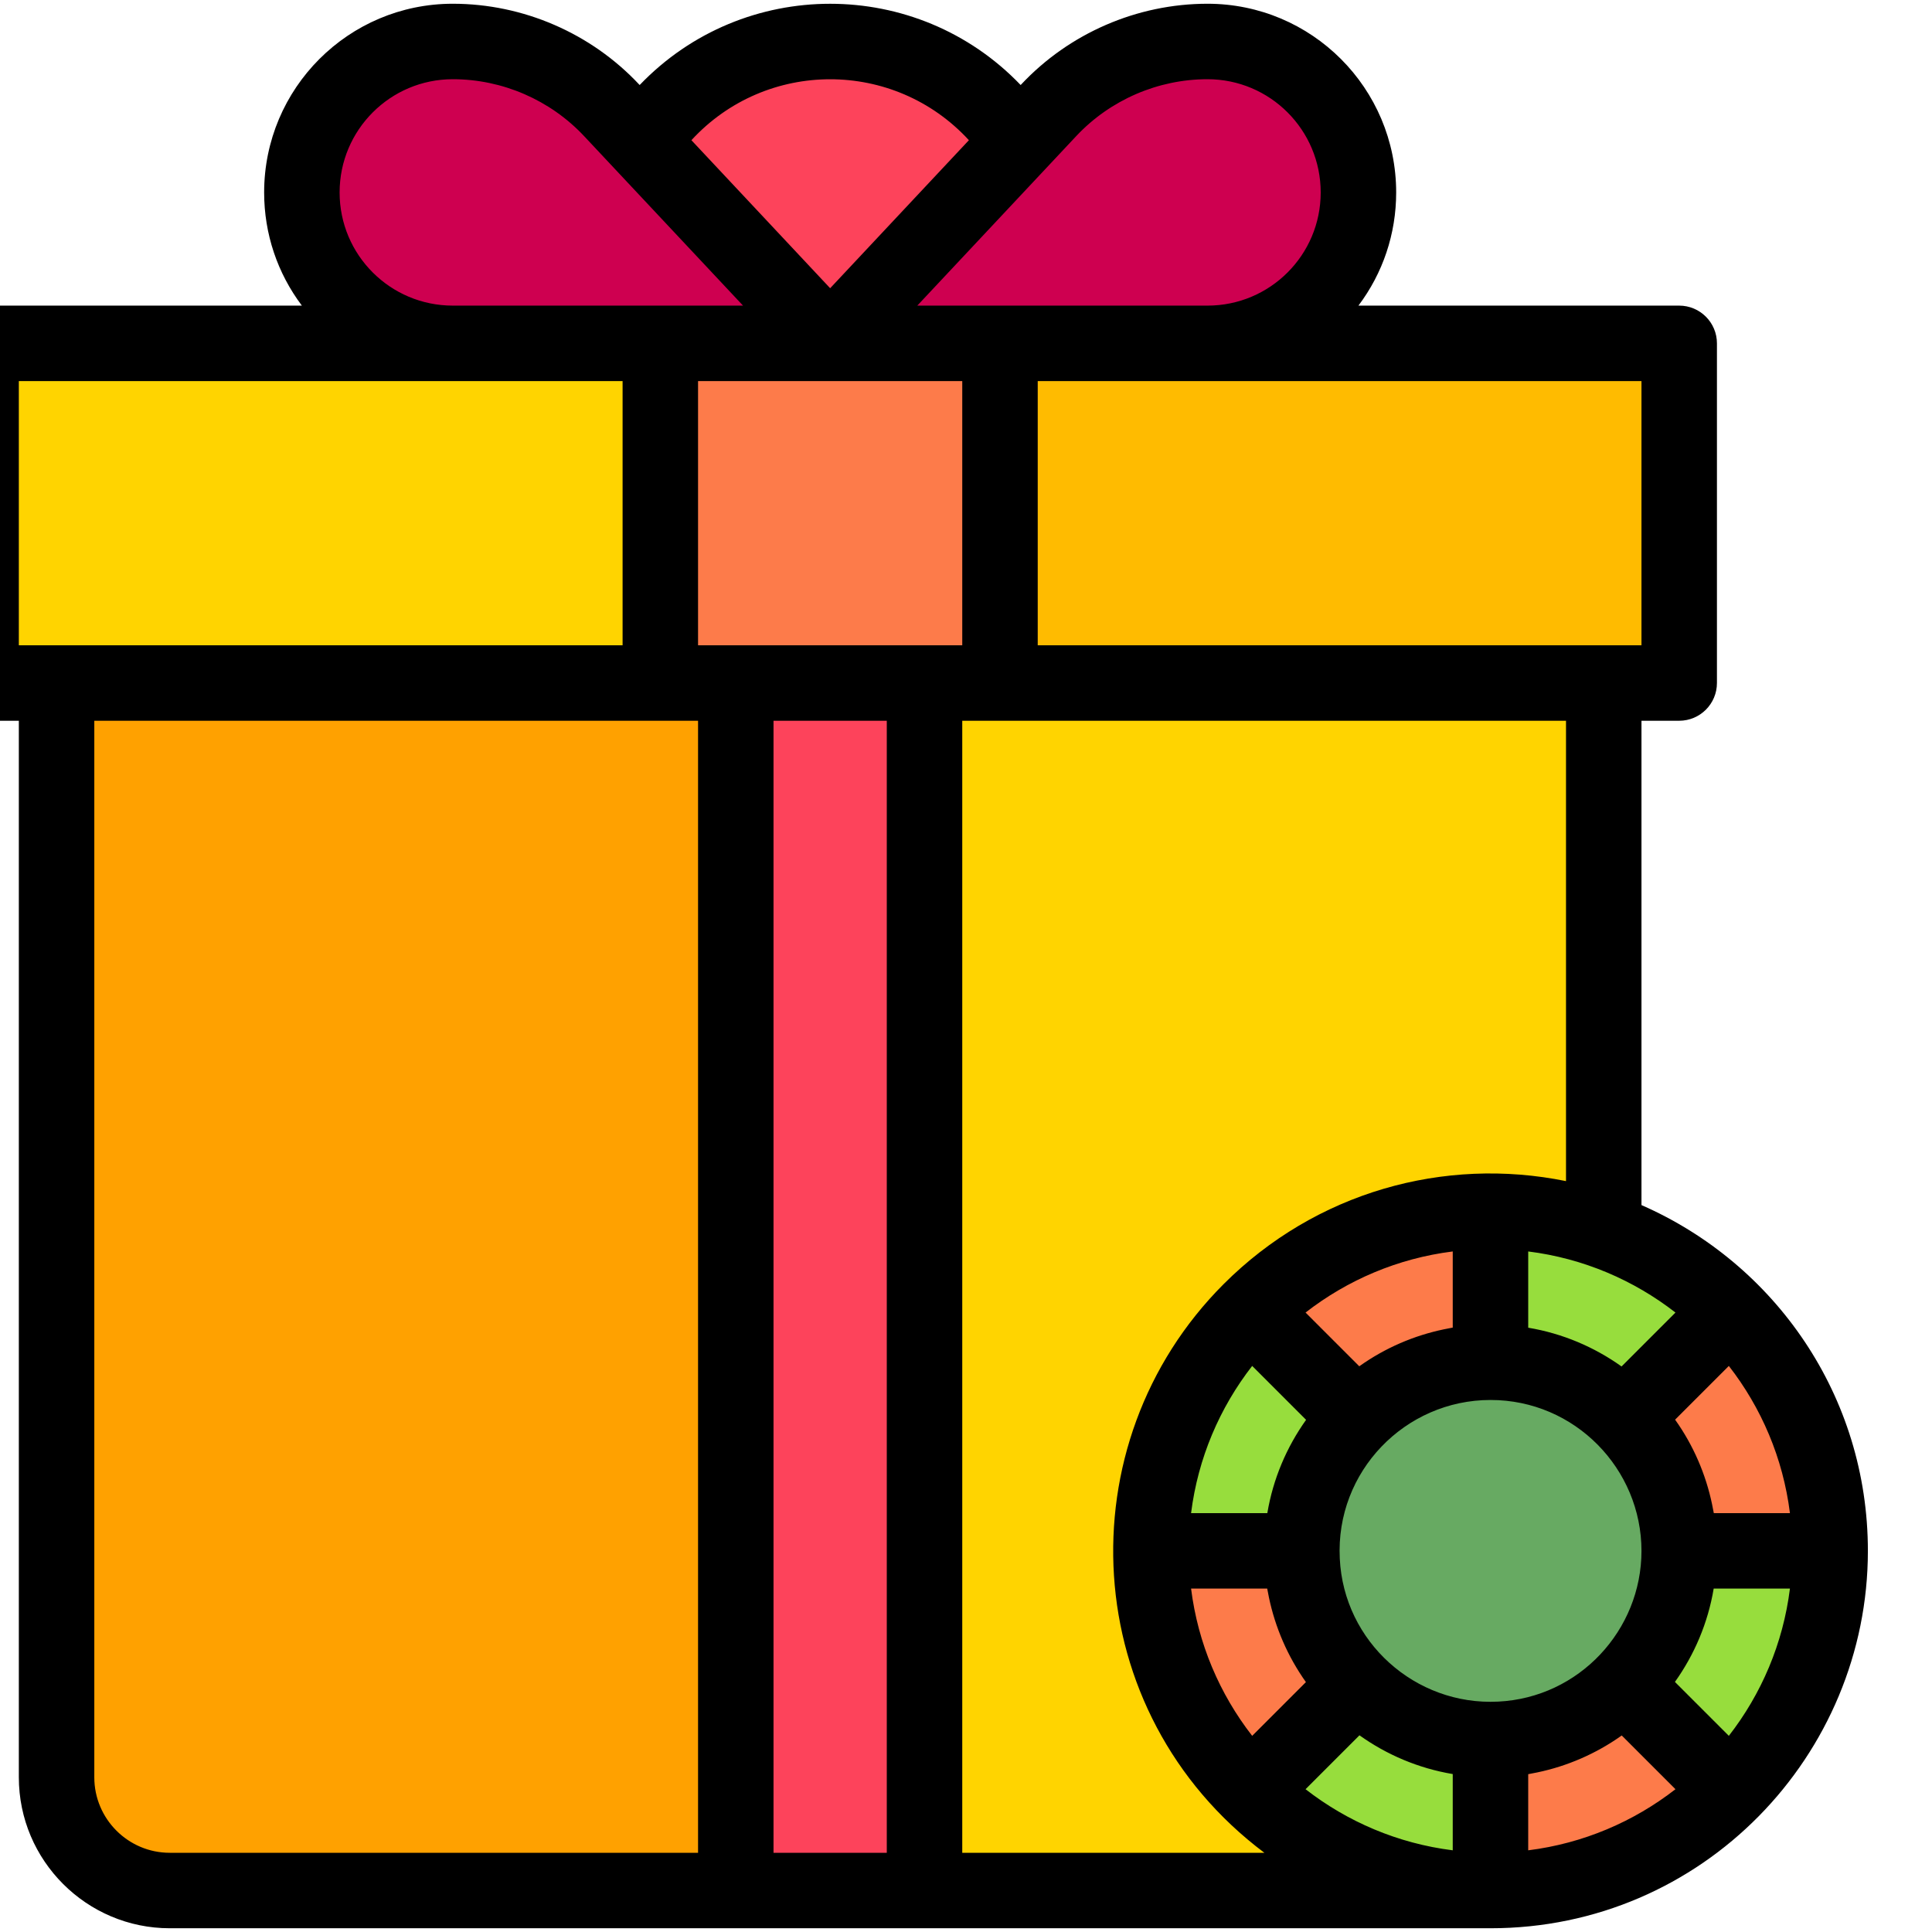
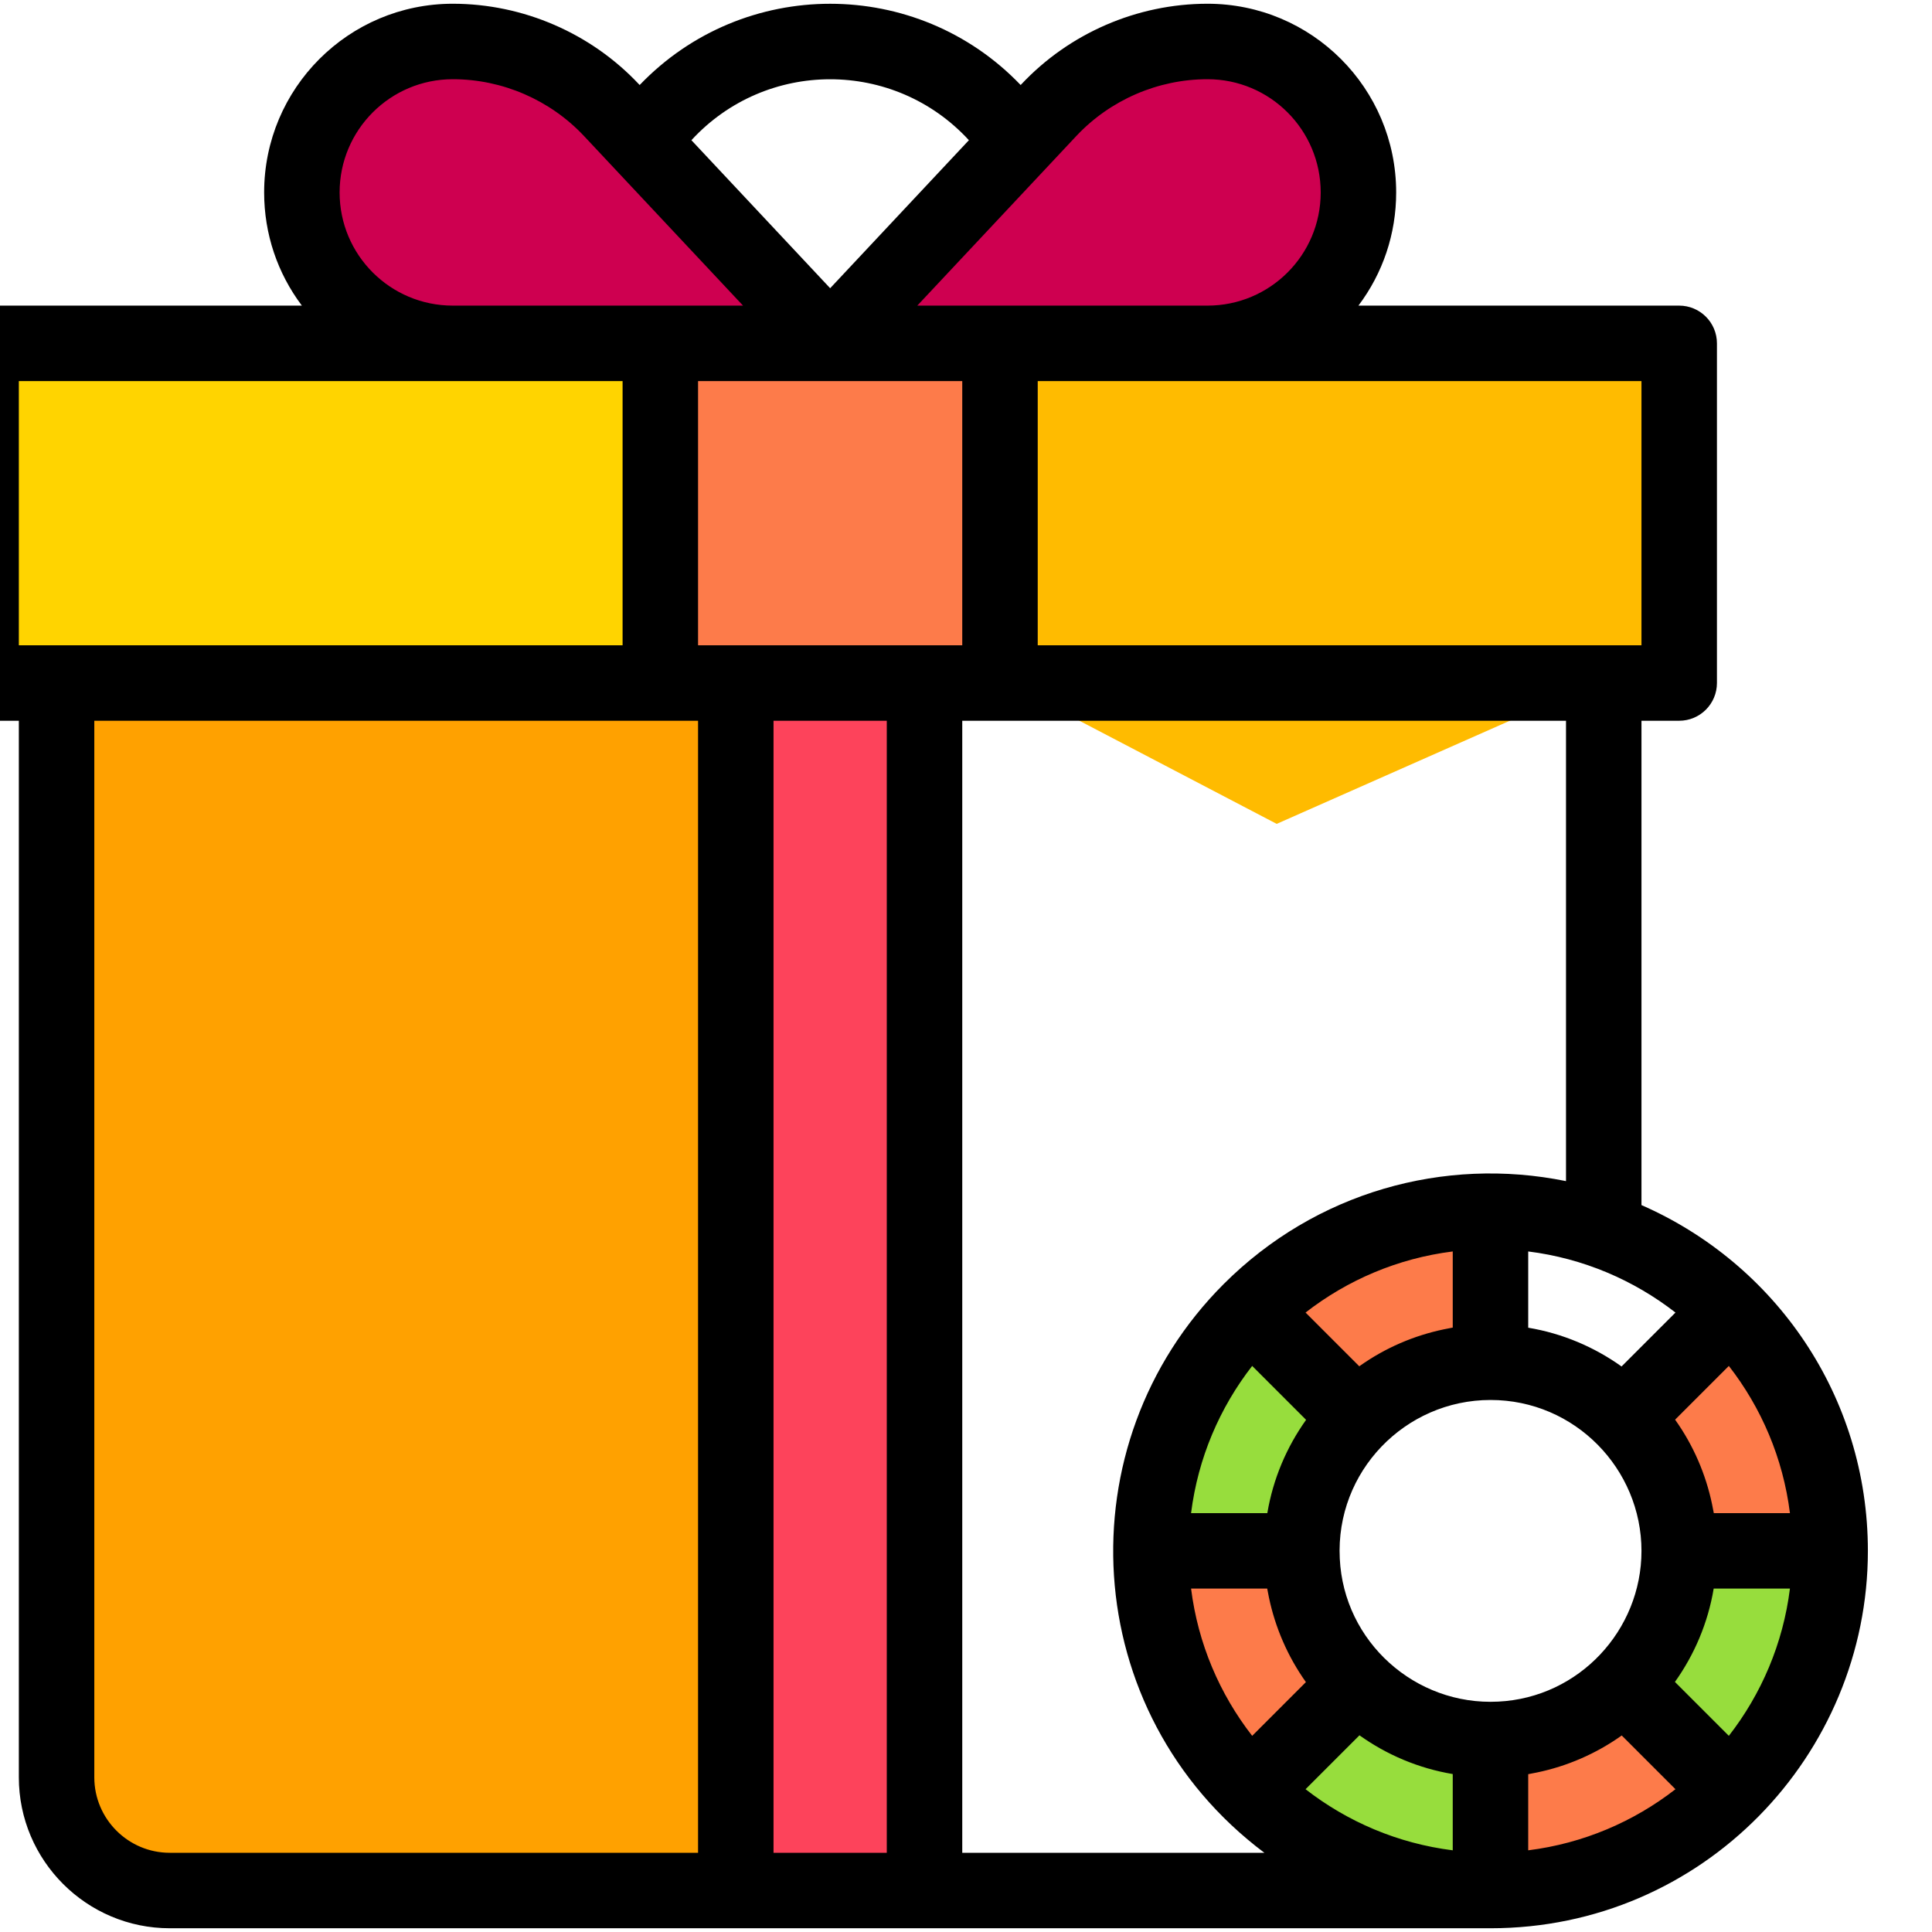
<svg xmlns="http://www.w3.org/2000/svg" width="32" height="32" viewBox="0 0 32 32" fill="none">
  <g clip-path="url(#clip0_136_3430)">
    <g clip-path="url(#clip1_136_3430)">
-       <path d="M16.871 2.296L16.156 4.109L13.75 5.625L11.281 4.25L10.629 2.296C11.301 1.289 12.447 0.625 13.75 0.625C15.053 0.625 16.199 1.289 16.871 2.296Z" fill="#FD435B" />
      <path d="M10.629 2.296L13.75 5.625L10.938 6.875L7.5 5.625C6.81 5.625 6.185 5.345 5.732 4.893C5.28 4.44 5 3.815 5 3.125C5 2.435 5.28 1.81 5.732 1.357C6.185 0.905 6.81 0.625 7.5 0.625C8.497 0.625 9.449 1.038 10.131 1.765L10.629 2.296Z" fill="#CE0050" />
      <path d="M21.767 1.357C22.22 1.81 22.5 2.435 22.5 3.125C22.5 3.815 22.22 4.44 21.767 4.893C21.315 5.345 20.69 5.625 20 5.625L16.562 7.062L13.75 5.625L16.871 2.296L17.369 1.765C18.051 1.038 19.003 0.625 20 0.625C20.69 0.625 21.315 0.905 21.767 1.357Z" fill="#CE0050" />
      <path d="M16.563 5.625L18.604 8.438L16.563 11.25L13.75 14.062L10.938 11.25L8.604 8.729L10.938 5.625H13.75H16.563Z" fill="#FD7B4A" />
      <path d="M10.938 5.625V11.25L5.771 13.312L0.938 11.25H0.312C-0.033 11.25 -0.312 10.97 -0.312 10.625V6.25C-0.312 5.905 -0.033 5.625 0.312 5.625H7.5H10.938Z" fill="#FFD400" />
      <path d="M27.812 6.25V10.625C27.812 10.97 27.533 11.25 27.188 11.25H26.562L21.146 13.646L16.562 11.25V5.625H20H27.188C27.533 5.625 27.812 5.905 27.812 6.25Z" fill="#FFBB00" />
-       <path d="M17.812 11.25H16.562H15.312L14.021 21.648L15.312 31.25H24.687L26.562 20.321V11.25H17.812Z" fill="#FFD400" />
-       <path d="M26.974 28.142C25.451 29.474 23.365 29.224 22.171 27.911C20.843 26.394 21.084 24.306 22.401 23.108C23.918 21.781 26.006 22.021 27.204 23.339C28.529 24.852 28.294 26.941 26.974 28.142Z" fill="#67AA62" />
      <path d="M12.188 11.25L13.438 21.789L12.188 31.25H2.812C1.777 31.25 0.938 30.411 0.938 29.375V11.25H10.938H12.188Z" fill="#FFA100" />
      <path d="M12.188 11.25H15.312V31.25H12.188V11.25Z" fill="#FD435B" />
-       <path d="M28.665 21.648L28.177 22.927L26.897 23.415C26.932 23.45 26.967 23.486 27.001 23.524C26.411 22.876 25.579 22.5 24.687 22.5L24.177 21.25L24.687 20C26.194 20 27.614 20.597 28.665 21.648Z" fill="#97DD3D" />
      <path d="M24.688 20V22.5C23.883 22.5 23.085 22.808 22.477 23.415L21.364 23.073L20.71 21.648C21.732 20.625 23.14 20 24.688 20Z" fill="#FD7B4A" />
      <path d="M19.062 25.625C19.062 24.071 19.692 22.665 20.71 21.648L22.477 23.415C22.512 23.38 22.549 23.345 22.586 23.312C21.957 23.884 21.562 24.709 21.562 25.625L20.375 26.229L19.062 25.625Z" fill="#97DD3D" />
      <path d="M21.562 25.625C21.562 26.426 21.87 27.227 22.477 27.835L21.979 29.135L20.71 29.602C19.663 28.56 19.062 27.134 19.062 25.625H21.562Z" fill="#FD7B4A" />
      <path d="M22.374 27.726C22.947 28.356 23.771 28.75 24.688 28.75L25.114 29.781L24.688 31.25C23.134 31.25 21.727 30.621 20.71 29.602L22.477 27.835C22.442 27.8 22.407 27.764 22.374 27.726Z" fill="#97DD3D" />
      <path d="M24.688 31.25V28.75C25.487 28.75 26.288 28.444 26.898 27.835L28.088 28.344L28.665 29.602C27.643 30.625 26.235 31.25 24.688 31.25Z" fill="#FD7B4A" />
      <path d="M26.789 27.938C27.418 27.366 27.813 26.541 27.813 25.625L28.896 25.188L30.313 25.625C30.313 27.179 29.683 28.585 28.665 29.602L26.898 27.835C26.863 27.87 26.826 27.905 26.789 27.938Z" fill="#97DD3D" />
      <path d="M30.312 25.625H27.812C27.812 24.817 27.502 24.02 26.898 23.415L28.665 21.648C29.757 22.74 30.312 24.175 30.312 25.625Z" fill="#FD7B4A" />
      <path d="M27.188 19.96V11.938H27.812C28.158 11.938 28.438 11.658 28.438 11.312V5.688C28.438 5.342 28.158 5.062 27.812 5.062H22.5C22.905 4.524 23.125 3.873 23.125 3.188C23.125 1.461 21.727 0.062 20 0.062C18.835 0.062 17.709 0.55 16.913 1.4L16.905 1.408C15.187 -0.385 12.315 -0.387 10.595 1.408L10.587 1.4C9.791 0.55 8.665 0.062 7.5 0.062C5.774 0.062 4.375 1.461 4.375 3.188C4.375 3.873 4.595 4.524 5 5.062H-0.312C-0.658 5.062 -0.938 5.342 -0.938 5.688V11.312C-0.938 11.658 -0.658 11.938 -0.312 11.938H0.312V29.438C0.312 30.816 1.434 31.938 2.812 31.938H15.312H24.688C28.205 31.938 30.938 29.068 30.938 25.688C30.938 23.121 29.402 20.93 27.188 19.96ZM27.751 21.74L26.858 22.633C26.407 22.311 25.881 22.086 25.312 21.991V20.728C26.224 20.842 27.059 21.202 27.751 21.74ZM27.188 6.312V10.688C25.704 10.688 18.065 10.688 17.188 10.688V6.312H27.188ZM17.825 2.255C18.386 1.656 19.179 1.312 20 1.312C21.036 1.312 21.875 2.152 21.875 3.188C21.875 4.223 21.036 5.062 20 5.062C18.611 5.062 16.691 5.062 15.193 5.062L17.825 2.255ZM16.048 2.322L13.75 4.774L11.452 2.322C12.689 0.977 14.81 0.976 16.048 2.322ZM7.5 1.312C8.321 1.312 9.114 1.656 9.675 2.255L12.307 5.062C10.804 5.062 8.901 5.062 7.5 5.062C6.464 5.062 5.625 4.223 5.625 3.188C5.625 2.152 6.464 1.312 7.5 1.312ZM0.312 10.688V6.312H10.312V10.688C9.435 10.688 1.796 10.688 0.312 10.688ZM11.562 30.688H2.812C2.123 30.688 1.562 30.127 1.562 29.438V11.938H11.562V30.688ZM14.688 30.688H12.812V11.938H14.688V30.688ZM11.562 10.688V6.312H15.938V10.688C14.578 10.688 12.919 10.688 11.562 10.688ZM15.938 30.688V11.938H25.938V19.563C23.919 19.152 21.791 19.745 20.268 21.268C17.621 23.915 17.845 28.362 20.942 30.688H15.938ZM20.991 25.062H19.728C19.842 24.151 20.202 23.316 20.74 22.624L21.633 23.517C21.311 23.968 21.086 24.494 20.991 25.062ZM21.63 27.861L20.74 28.751C20.202 28.059 19.842 27.224 19.728 26.312H20.989C20.991 26.326 21.017 26.454 21.018 26.461C21.121 26.952 21.325 27.432 21.63 27.861ZM21.624 21.74C22.316 21.202 23.151 20.842 24.062 20.728V21.989C24.049 21.991 23.921 22.017 23.914 22.018C23.425 22.12 22.944 22.323 22.514 22.63L21.624 21.74ZM24.062 30.647C23.151 30.533 22.316 30.173 21.624 29.635L22.517 28.742C22.968 29.064 23.494 29.289 24.062 29.384V30.647ZM24.815 28.184C23.442 28.254 22.257 27.193 22.191 25.815C22.118 24.373 23.273 23.188 24.688 23.188C26.086 23.188 27.188 24.33 27.188 25.688C27.188 27 26.156 28.118 24.815 28.184ZM25.312 30.647V29.386C25.326 29.384 25.454 29.358 25.461 29.357C25.952 29.255 26.432 29.05 26.861 28.745L27.751 29.635C27.059 30.173 26.224 30.533 25.312 30.647ZM28.635 28.751L27.742 27.858C28.064 27.407 28.289 26.881 28.384 26.312H29.647C29.533 27.224 29.173 28.059 28.635 28.751ZM28.386 25.062C28.384 25.049 28.358 24.921 28.357 24.914C28.254 24.422 28.05 23.942 27.745 23.514L28.635 22.624C29.173 23.316 29.533 24.151 29.647 25.062H28.386Z" fill="black" />
    </g>
  </g>
  <defs>
    <clipPath id="clip0_136_3430">
      <rect width="32" height="32" fill="white" />
    </clipPath>
    <clipPath id="clip1_136_3430">
      <rect width="32" height="32" fill="white" transform="translate(-1)" />
    </clipPath>
  </defs>
</svg>